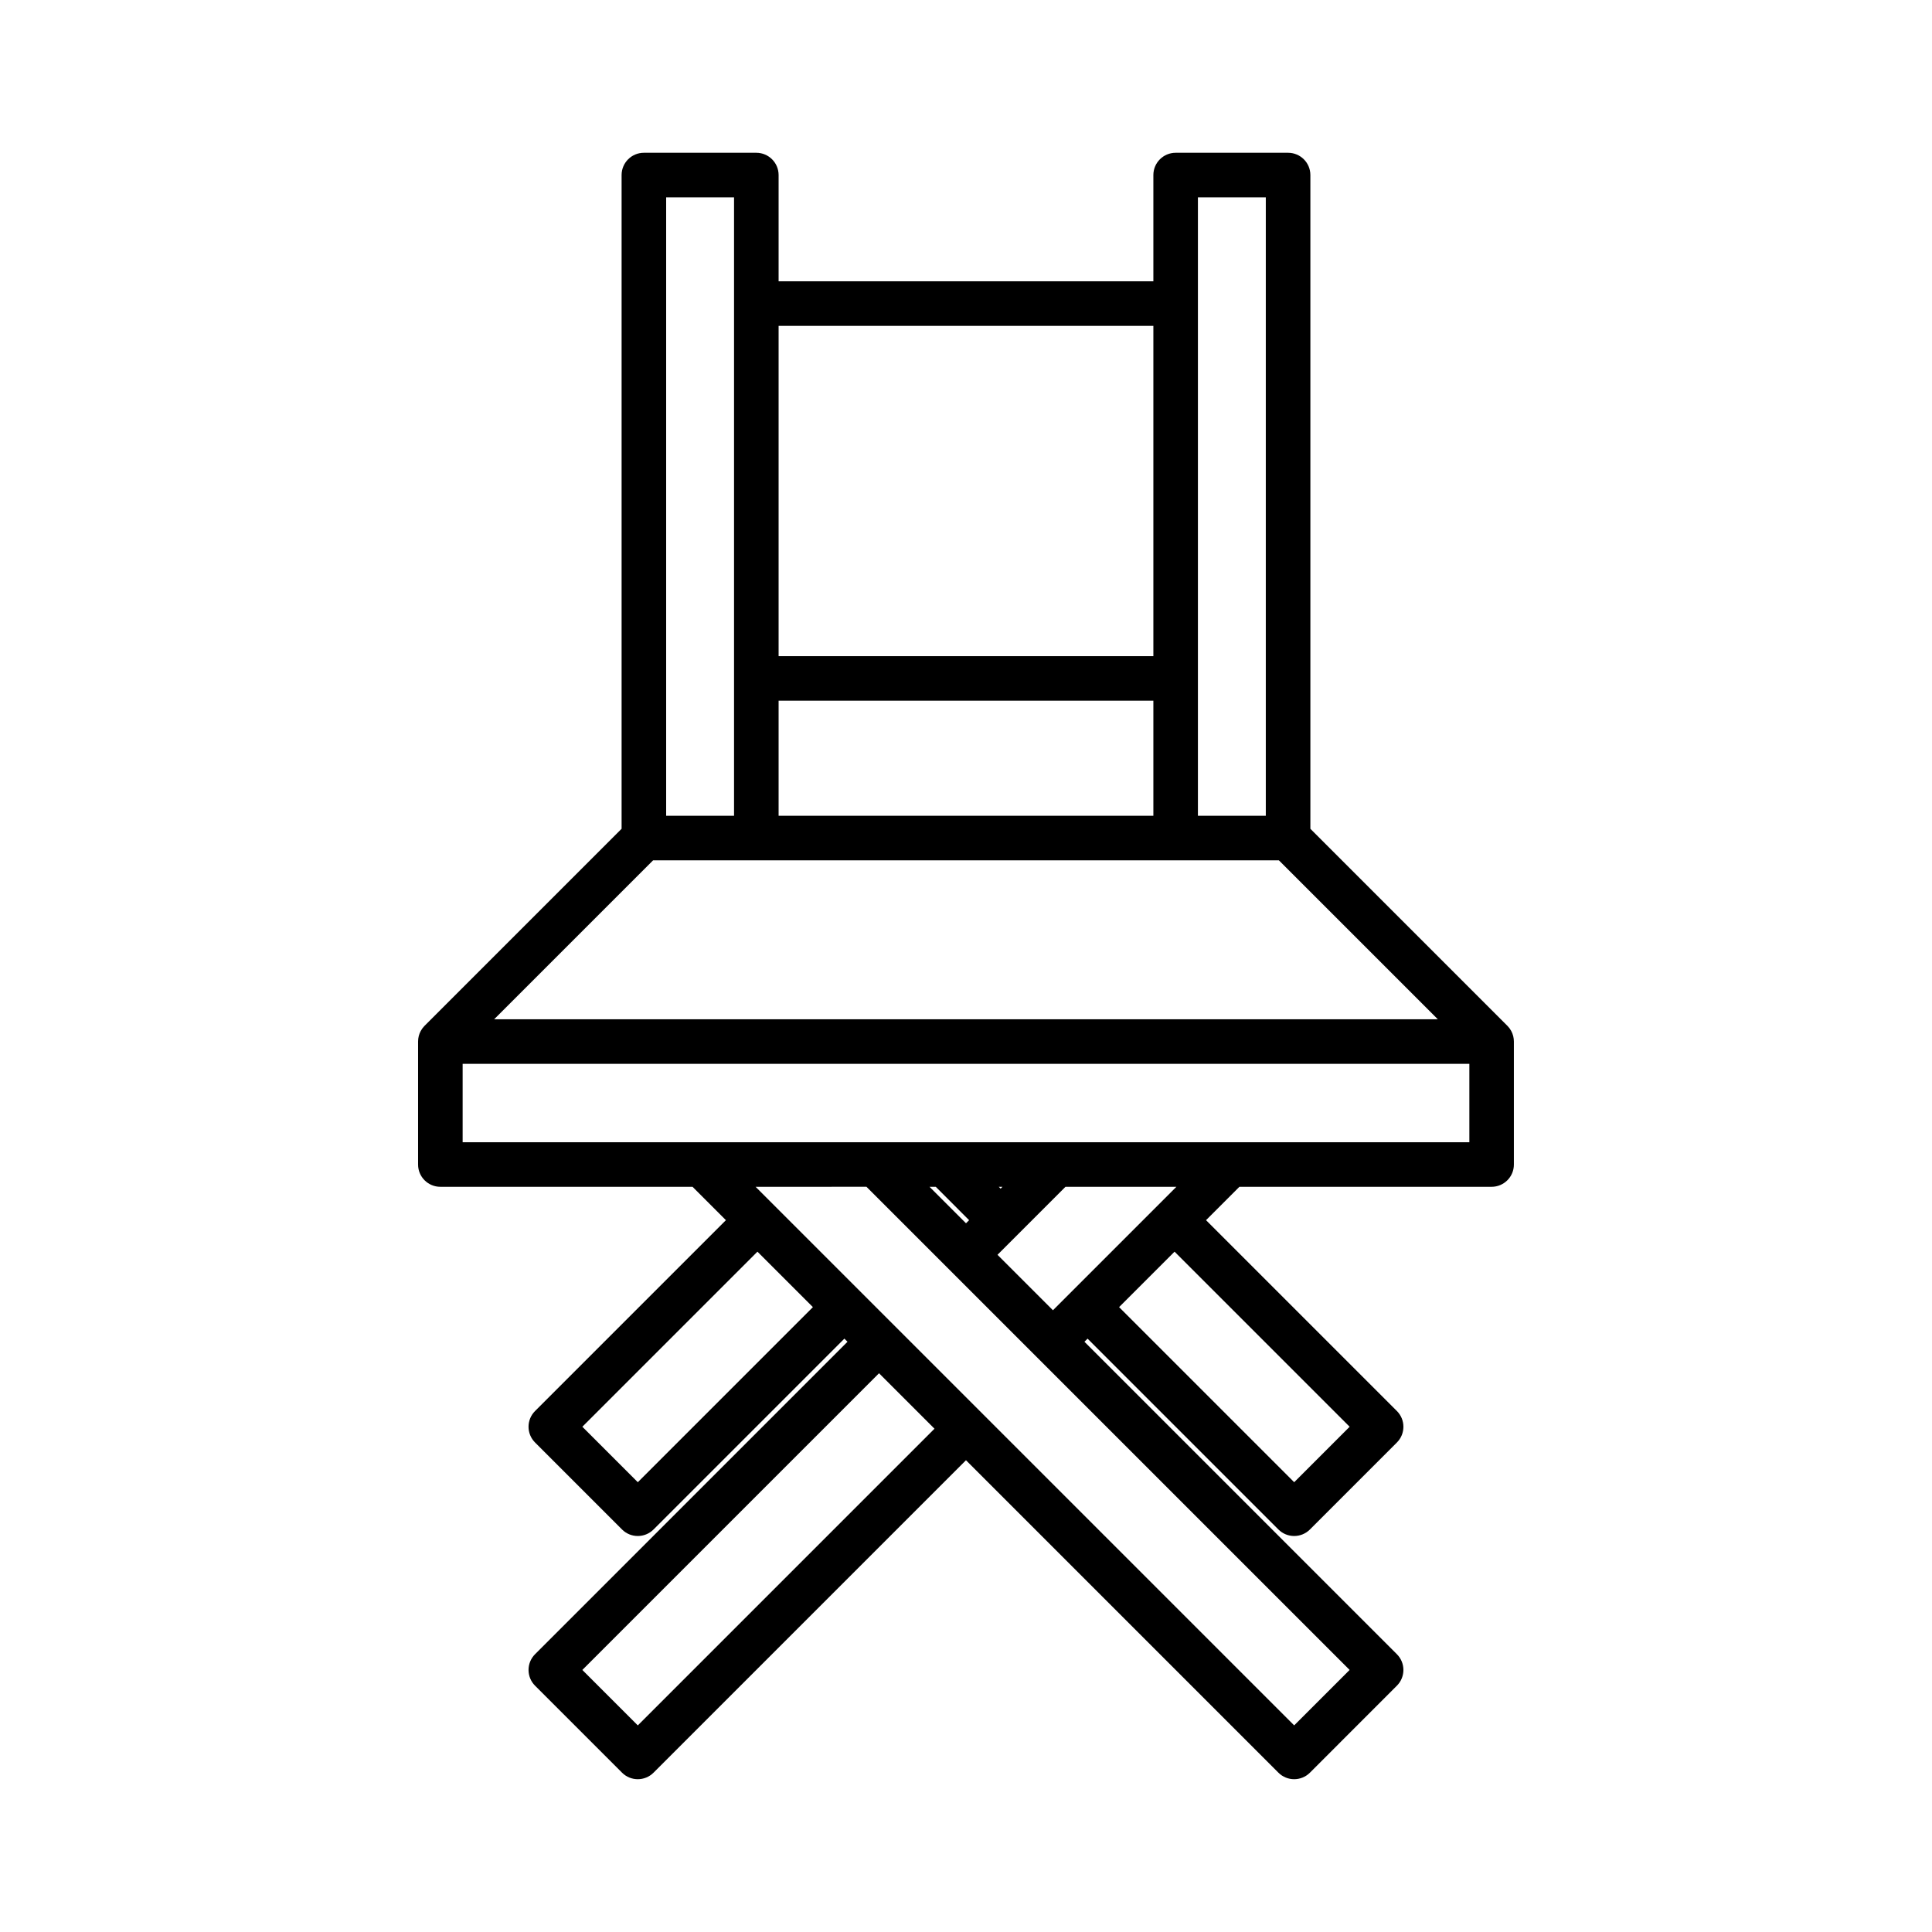
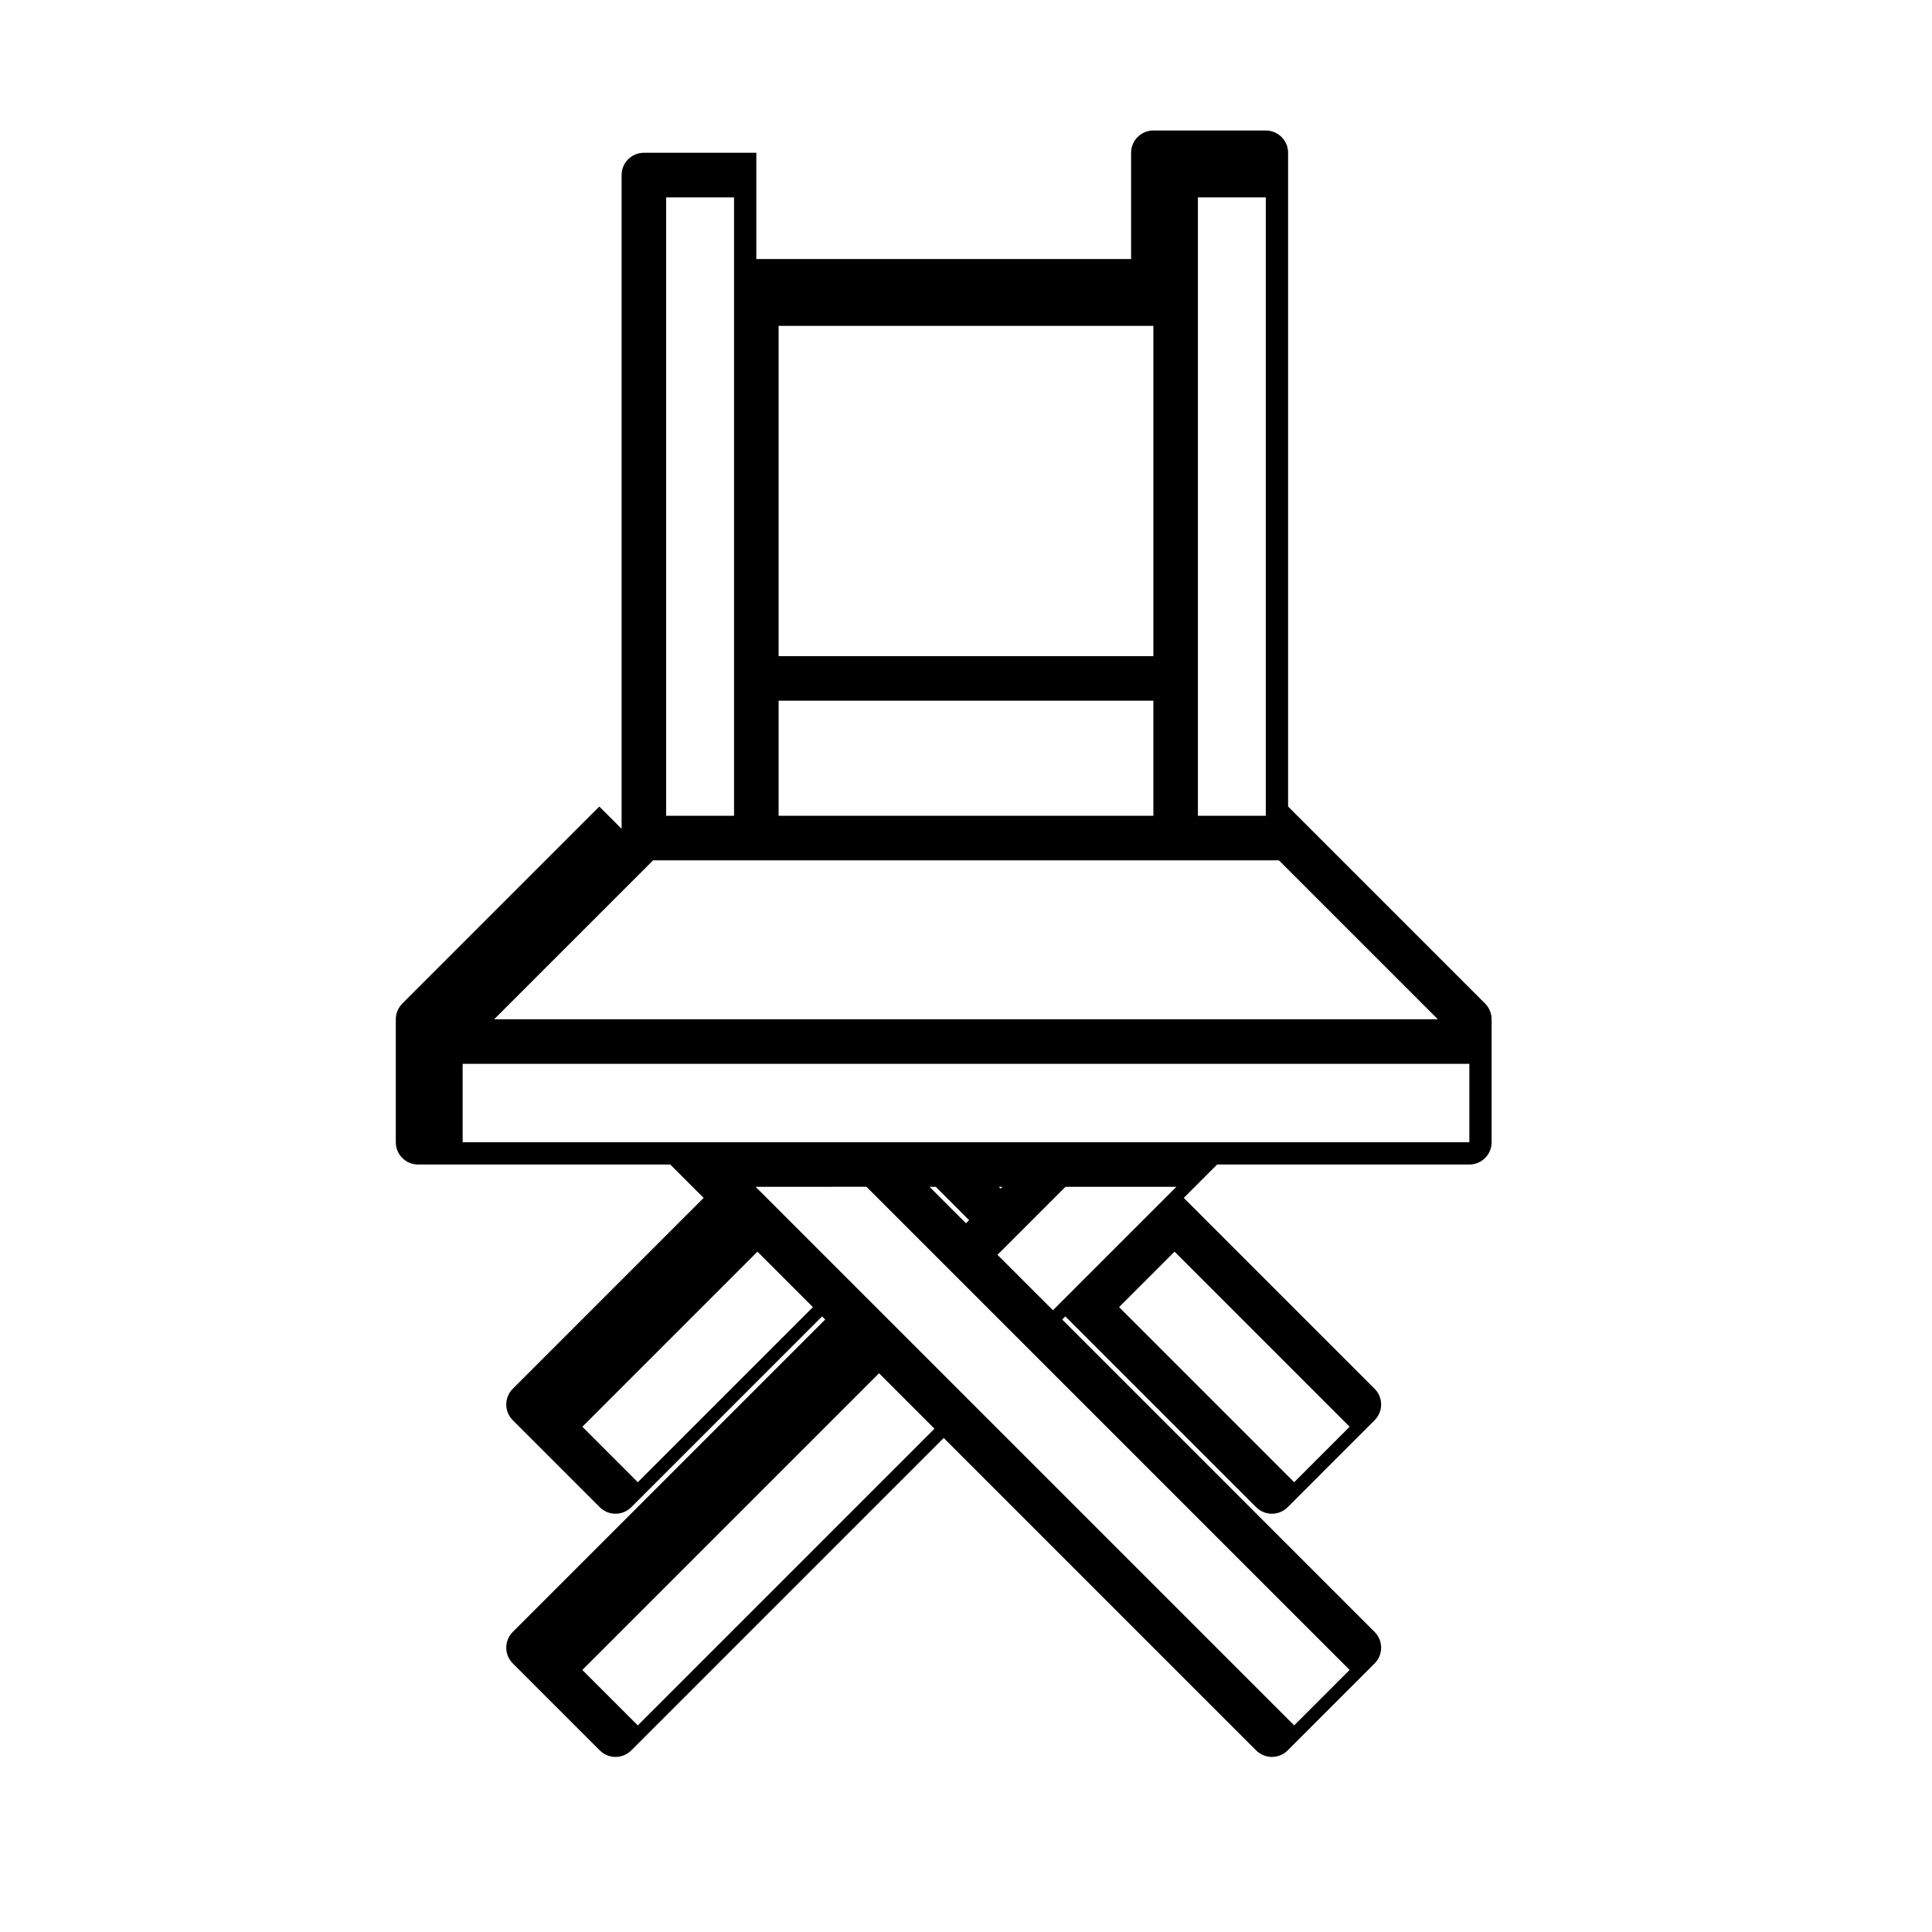
<svg xmlns="http://www.w3.org/2000/svg" fill="#000000" width="800px" height="800px" version="1.1" viewBox="144 144 512 512">
-   <path d="m308.73 363.64v-173.25c0-3.258 2.644-5.902 5.906-5.902h29.801c3.258 0 5.902 2.644 5.902 5.902v28.156h99.316v-28.156c0-3.258 2.644-5.902 5.906-5.902h29.797c3.262 0 5.906 2.644 5.906 5.902v173.25l52.203 52.207 0.027 0.023 0.027 0.027 0.023 0.027 0.023 0.02c0.375 0.395 0.684 0.828 0.93 1.285l0.008 0.016c0.441 0.828 0.691 1.77 0.691 2.773v32.594c0 3.262-2.644 5.902-5.906 5.902h-66.836l-8.84 8.844 50.574 50.574c2.309 2.305 2.309 6.043 0 8.348l-23.043 23.047c-2.309 2.305-6.047 2.305-8.352 0l-50.574-50.574-0.828 0.828 82.797 82.797c2.309 2.305 2.309 6.043 0 8.352l-23.043 23.047c-2.309 2.305-6.047 2.305-8.352 0l-82.797-82.801-82.801 82.801c-2.305 2.305-6.043 2.305-8.348 0l-23.047-23.047c-2.309-2.309-2.309-6.047 0-8.352l82.797-82.797-0.828-0.828-50.574 50.574c-2.305 2.305-6.043 2.305-8.348 0l-23.047-23.047c-2.309-2.305-2.309-6.043 0-8.348l50.574-50.574-8.84-8.844h-66.836c-3.262 0-5.902-2.641-5.902-5.902v-32.594c0-1.004 0.25-1.945 0.691-2.773l0.008-0.016c0.246-0.457 0.555-0.891 0.93-1.285l0.098-0.098s52.203-52.207 52.203-52.207zm68.223 144.29-78.625 78.625 14.699 14.695 78.621-78.625zm-32.715-49.414 142.73 142.73 14.695-14.695-128.04-128.04zm0.492 17.191-46.402 46.398 14.699 14.699 46.398-46.402zm110.54 0-14.699 14.695 46.402 46.402 14.695-14.699zm-28.906-17.191-18.016 18.02 14.695 14.695 32.715-32.715zm-25.539 8.844-8.84-8.844h-1.652l9.668 9.668zm7.859-8.844 0.492 0.492 0.492-0.492zm-142.08-32.59v20.785h266.79v-20.785zm50.477-53.934-42.125 42.125h250.08l-42.125-42.125zm33.258-42.301v30.492h99.316v-30.492zm-11.809 30.492v-163.88h-17.992v163.88zm122.93-163.88v163.88h17.992v-163.88zm-111.12 34.059v87.523h99.316v-87.523z" fill-rule="evenodd" />
+   <path d="m308.73 363.64v-173.25c0-3.258 2.644-5.902 5.906-5.902h29.801v28.156h99.316v-28.156c0-3.258 2.644-5.902 5.906-5.902h29.797c3.262 0 5.906 2.644 5.906 5.902v173.25l52.203 52.207 0.027 0.023 0.027 0.027 0.023 0.027 0.023 0.02c0.375 0.395 0.684 0.828 0.93 1.285l0.008 0.016c0.441 0.828 0.691 1.77 0.691 2.773v32.594c0 3.262-2.644 5.902-5.906 5.902h-66.836l-8.84 8.844 50.574 50.574c2.309 2.305 2.309 6.043 0 8.348l-23.043 23.047c-2.309 2.305-6.047 2.305-8.352 0l-50.574-50.574-0.828 0.828 82.797 82.797c2.309 2.305 2.309 6.043 0 8.352l-23.043 23.047c-2.309 2.305-6.047 2.305-8.352 0l-82.797-82.801-82.801 82.801c-2.305 2.305-6.043 2.305-8.348 0l-23.047-23.047c-2.309-2.309-2.309-6.047 0-8.352l82.797-82.797-0.828-0.828-50.574 50.574c-2.305 2.305-6.043 2.305-8.348 0l-23.047-23.047c-2.309-2.305-2.309-6.043 0-8.348l50.574-50.574-8.84-8.844h-66.836c-3.262 0-5.902-2.641-5.902-5.902v-32.594c0-1.004 0.25-1.945 0.691-2.773l0.008-0.016c0.246-0.457 0.555-0.891 0.93-1.285l0.098-0.098s52.203-52.207 52.203-52.207zm68.223 144.29-78.625 78.625 14.699 14.695 78.621-78.625zm-32.715-49.414 142.73 142.73 14.695-14.695-128.04-128.04zm0.492 17.191-46.402 46.398 14.699 14.699 46.398-46.402zm110.54 0-14.699 14.695 46.402 46.402 14.695-14.699zm-28.906-17.191-18.016 18.02 14.695 14.695 32.715-32.715zm-25.539 8.844-8.84-8.844h-1.652l9.668 9.668zm7.859-8.844 0.492 0.492 0.492-0.492zm-142.08-32.59v20.785h266.79v-20.785zm50.477-53.934-42.125 42.125h250.08l-42.125-42.125zm33.258-42.301v30.492h99.316v-30.492zm-11.809 30.492v-163.88h-17.992v163.88zm122.93-163.88v163.88h17.992v-163.88zm-111.12 34.059v87.523h99.316v-87.523z" fill-rule="evenodd" />
</svg>